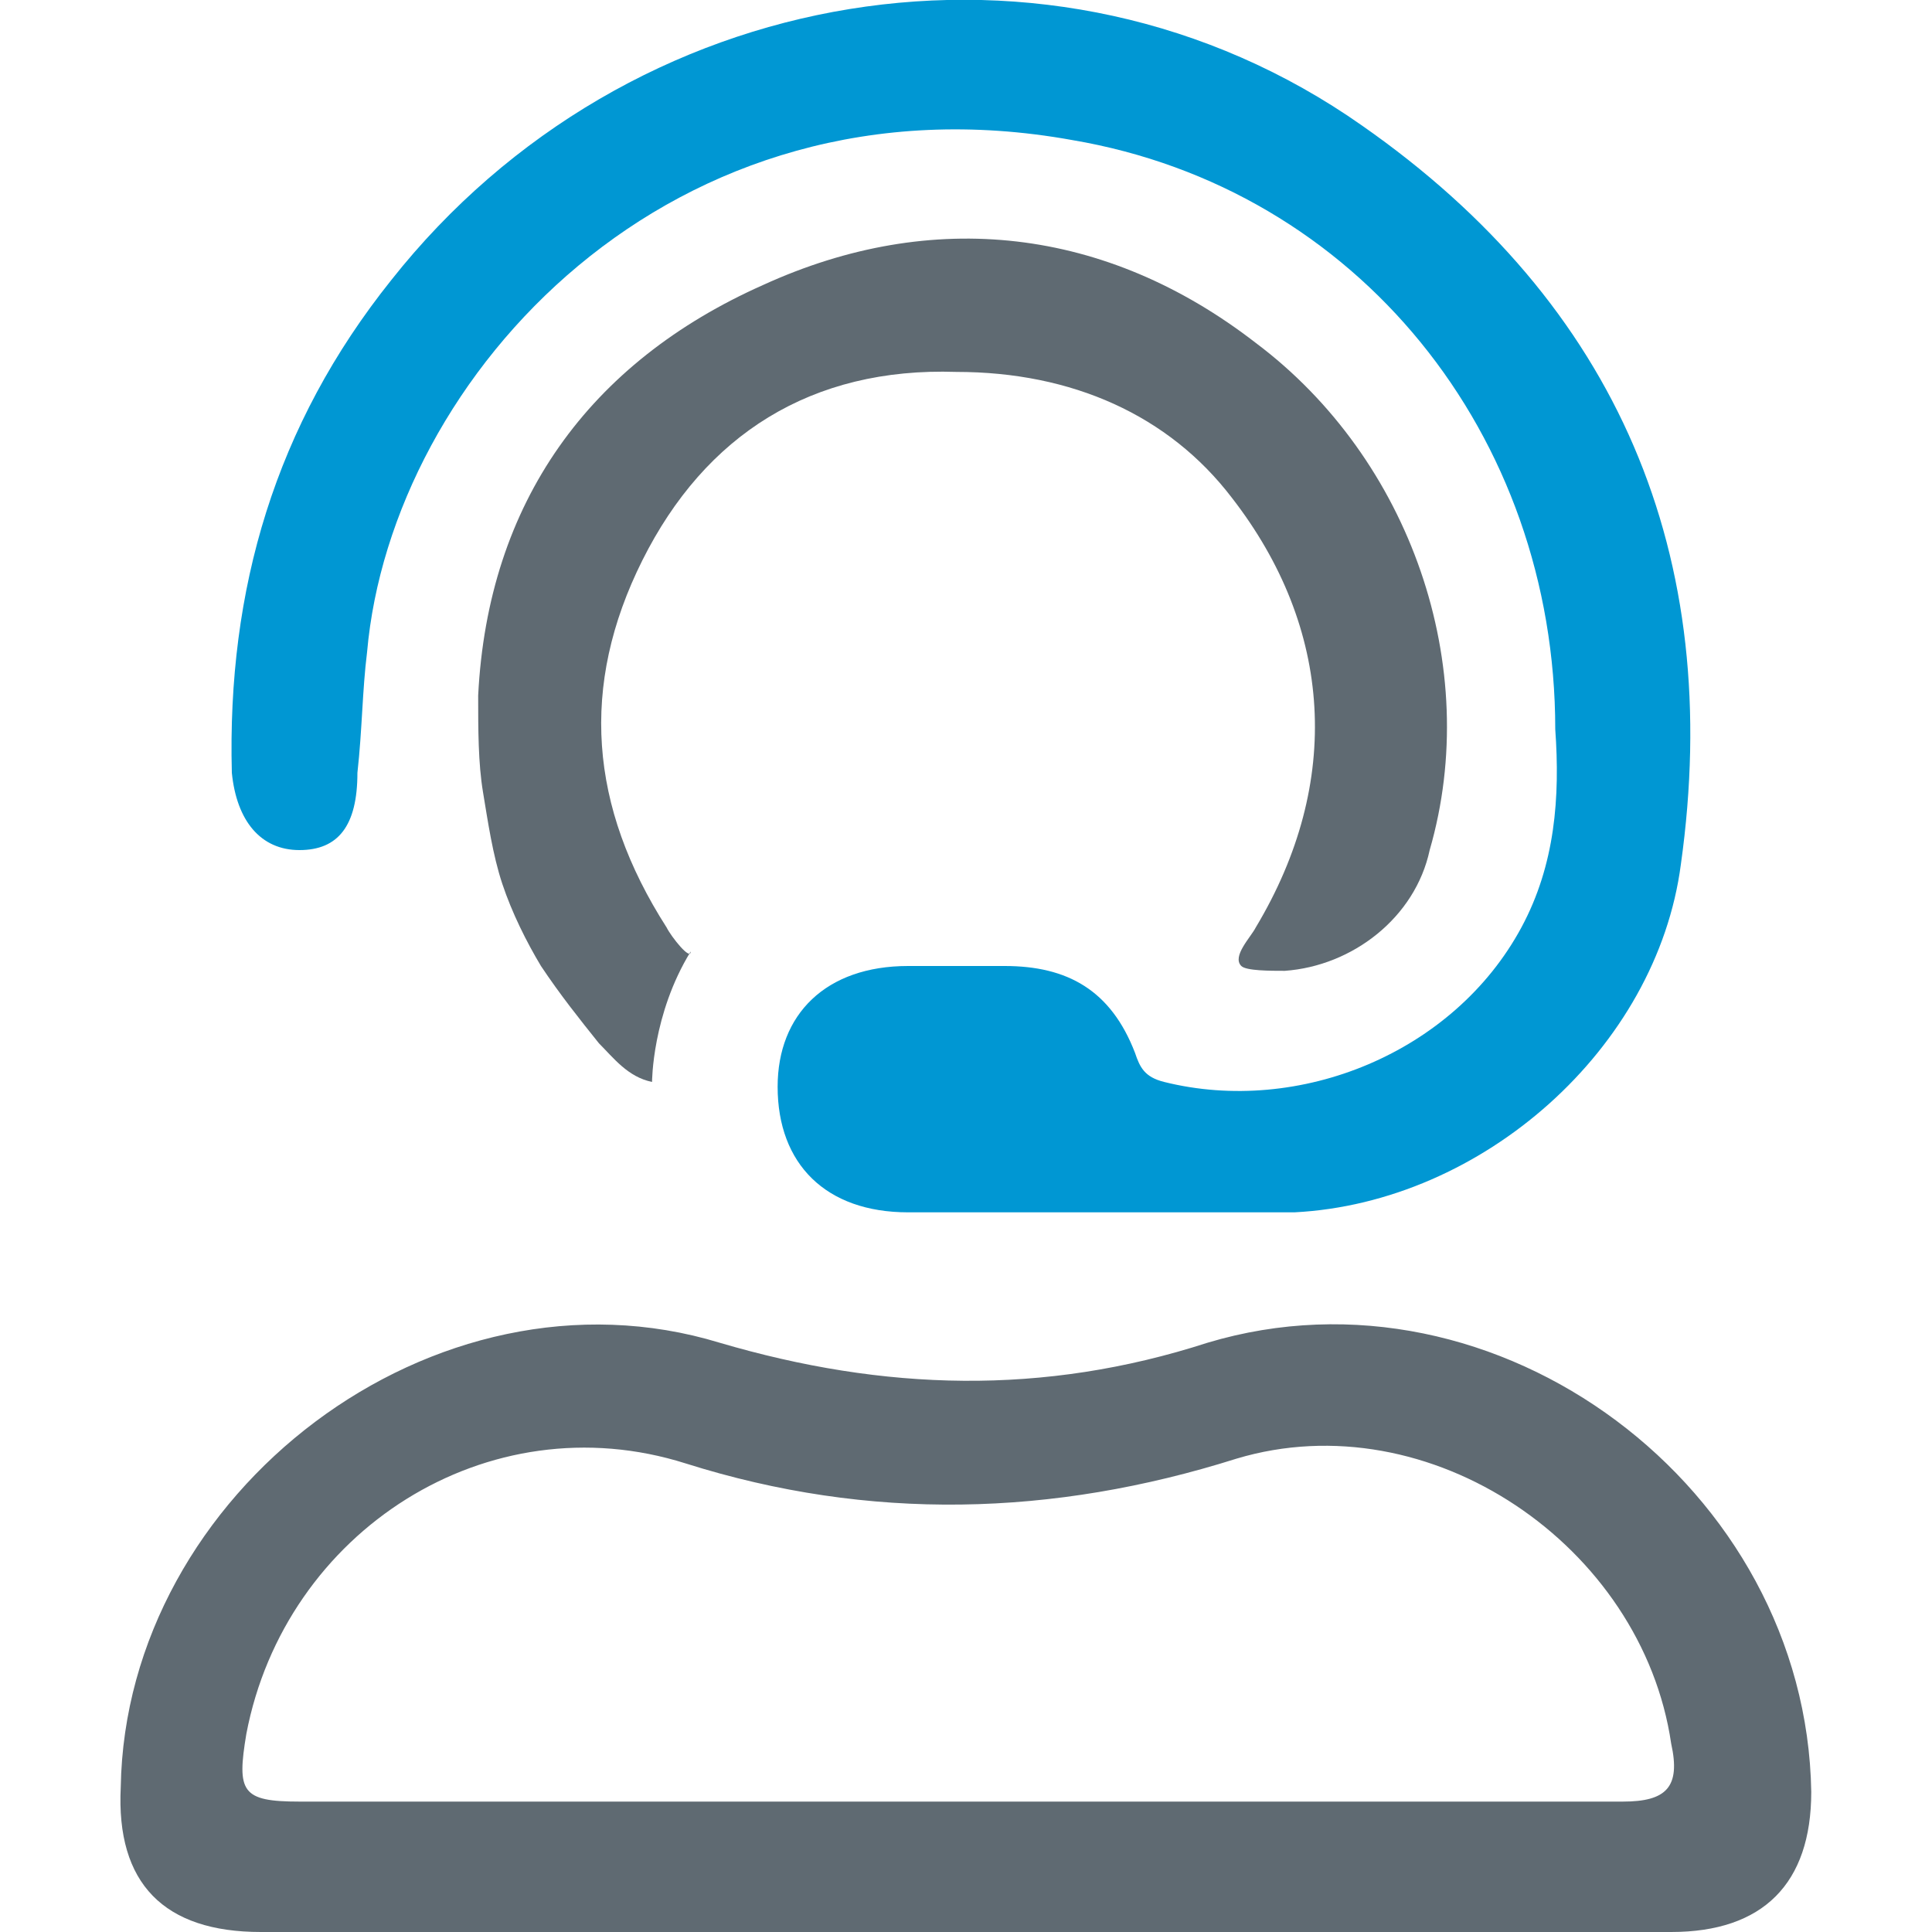
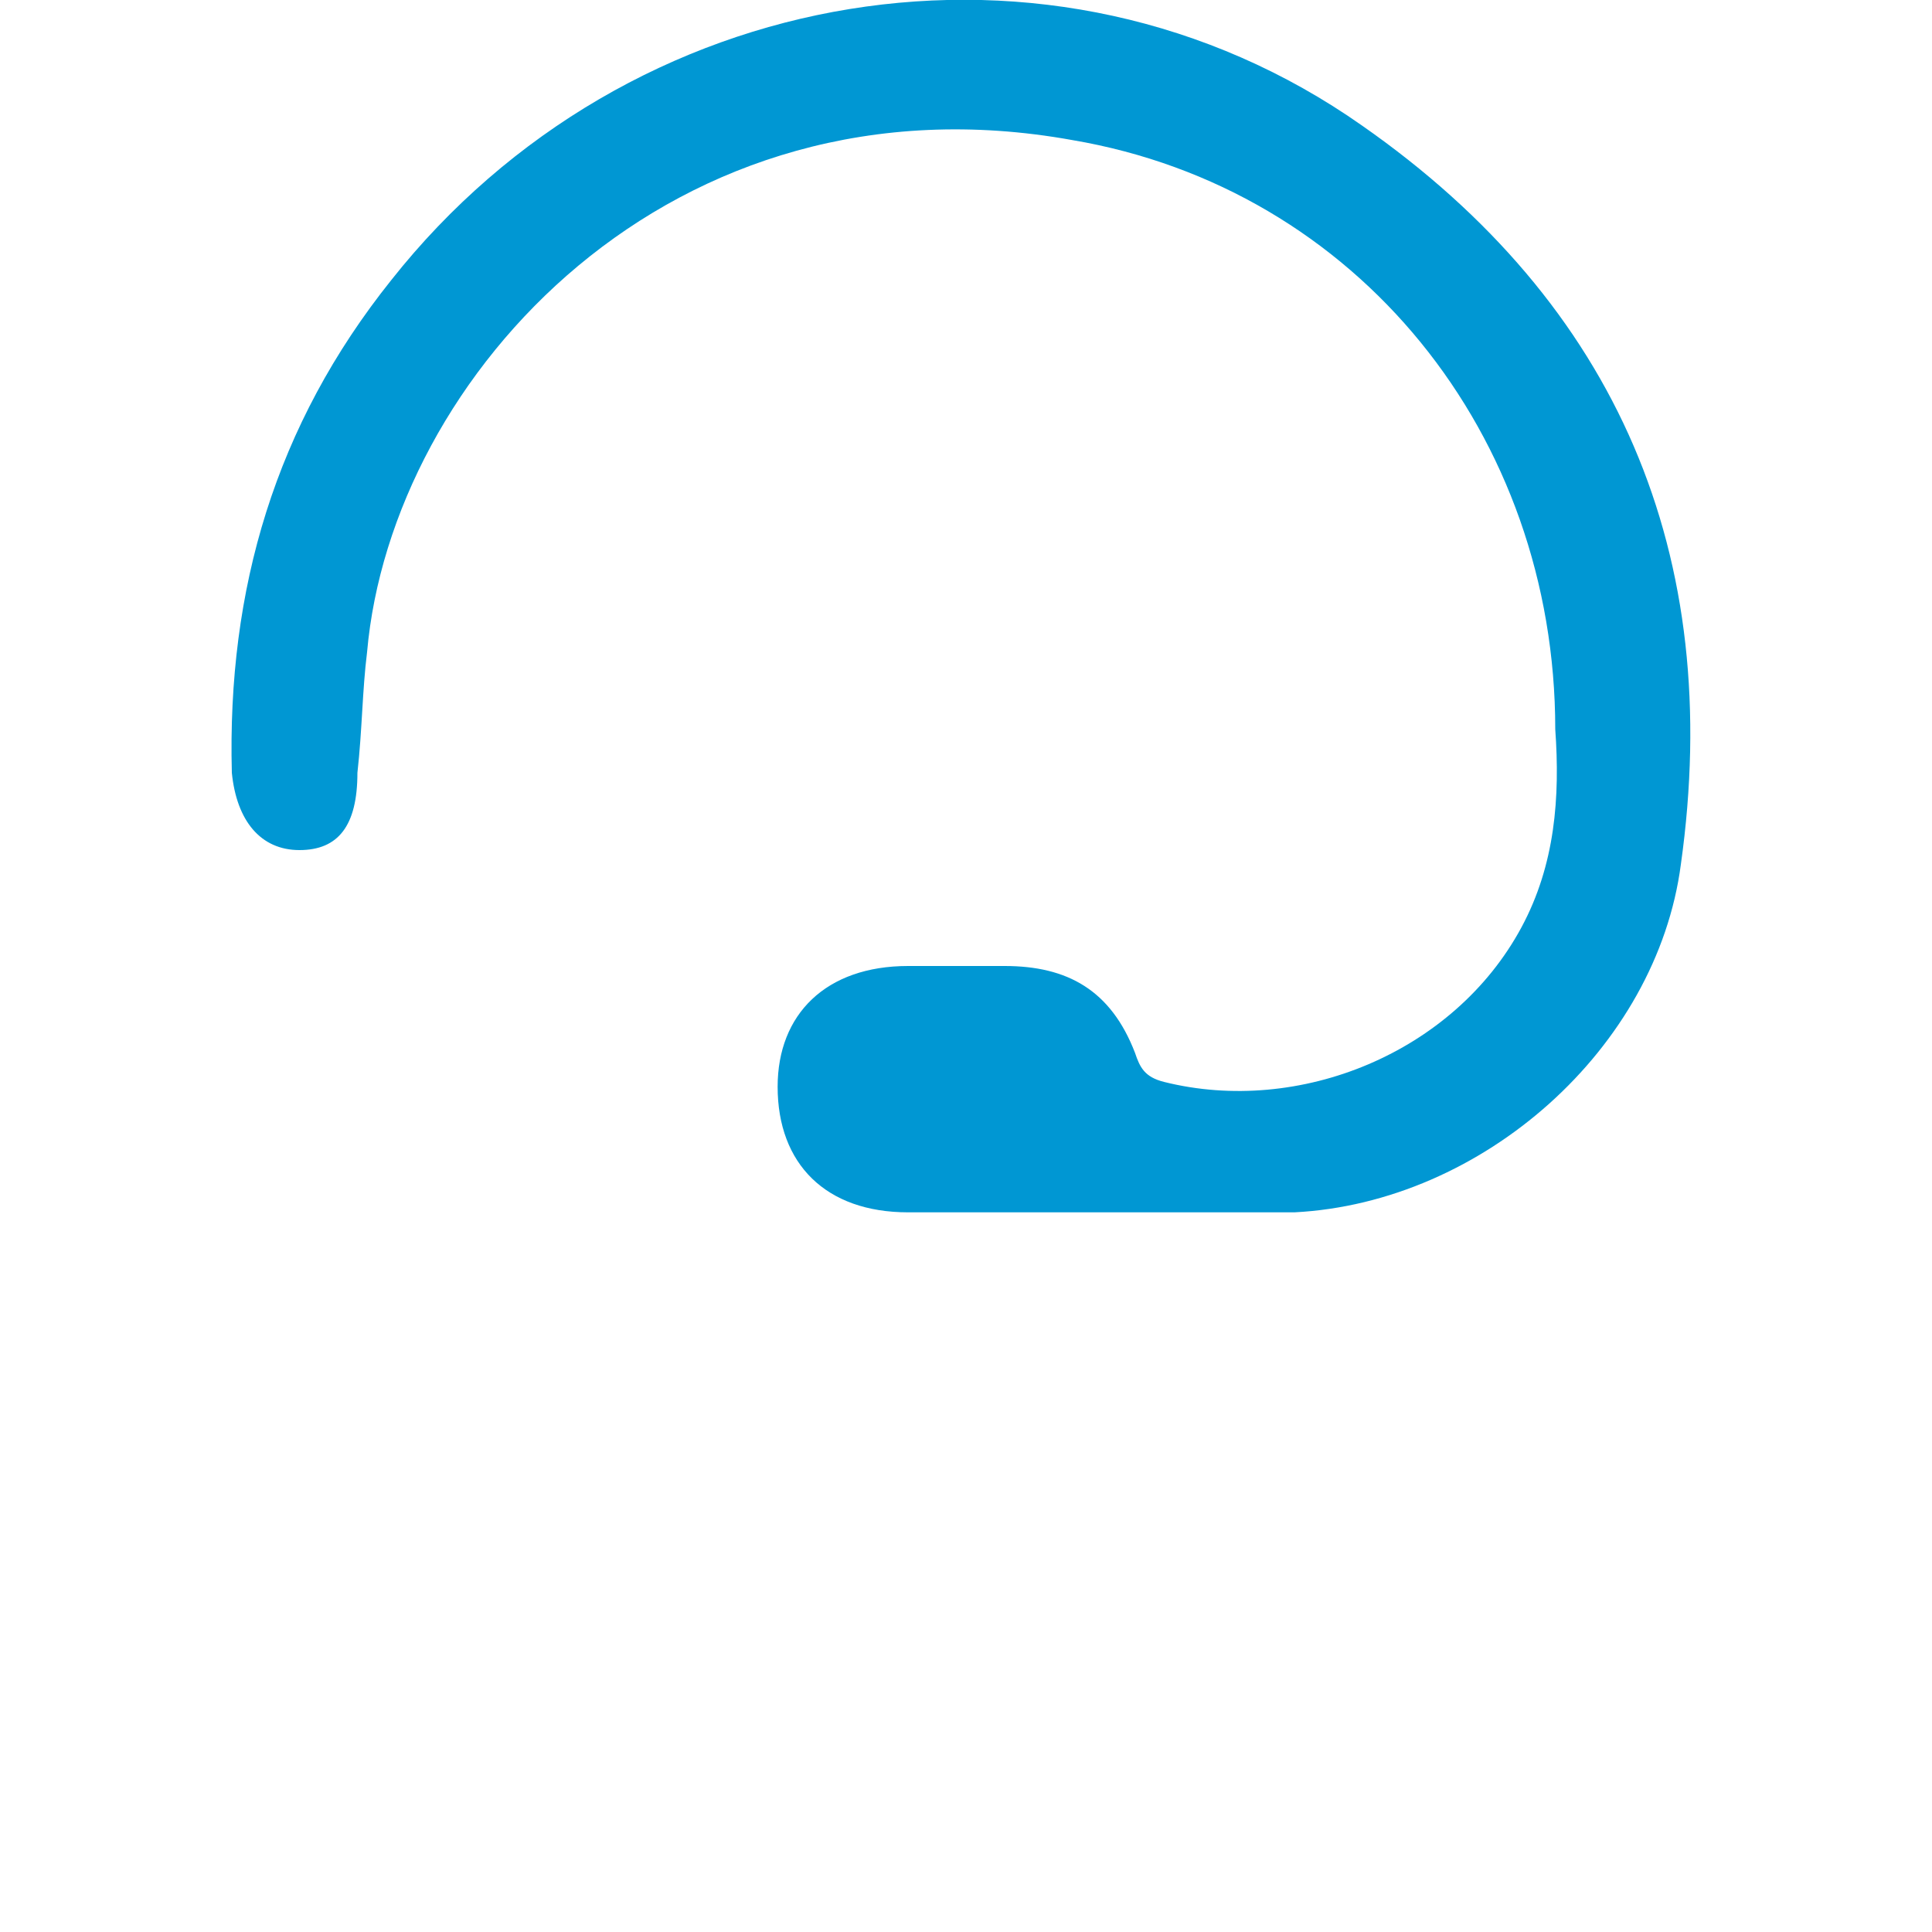
<svg xmlns="http://www.w3.org/2000/svg" id="Layer_1" version="1.1" viewBox="0 0 40 40">
  <defs>
    <style>
      .st0 {
        fill: #5f6a72;
      }

      .st1 {
        fill: #0097d3;
      }
    </style>
  </defs>
-   <path class="st0" d="M19.8,40H5.4c-2,0-3-1-2.9-3,.1-6.1,6.5-11,12.4-9.2,3.4,1,6.7,1.1,10.1,0,6-1.8,12.4,3,12.5,9.3,0,1.9-1,2.9-2.9,2.9h-14.8ZM19.9,37.3h13.7c.9,0,1.2-.3,1-1.2-.6-4.1-5-7.1-9-5.9-3.8,1.2-7.6,1.3-11.4.1-4.1-1.3-8.3,1.4-9.1,5.6-.2,1.2-.1,1.4,1.1,1.4h13.7Z" />
  <path class="st1" d="M22.8,25.1h-4c-1.7,0-2.7-1-2.7-2.6,0-1.5,1-2.5,2.7-2.5h2c1.3,0,2.2.5,2.7,1.8.1.3.2.5.6.6,2.8.7,6-.6,7.4-3.2.7-1.3.8-2.7.7-4.1,0-6.1-4.1-11.2-10-12.2C13.9,1.4,8.1,7.8,7.6,13.5c-.1.8-.1,1.6-.2,2.5,0,1.1-.4,1.6-1.2,1.6s-1.3-.6-1.4-1.6c-.1-3.8.9-7.2,3.3-10.2C13-.4,21.8-1.9,28.2,2.6c5.3,3.7,7.5,8.9,6.6,15.3-.5,3.8-4.1,7-8,7.2-1.3 0-2.6 0-4,0h0Z" />
-   <path class="st0" d="M13.8,19.2c-1.6-2.5-1.8-5-.5-7.6s3.5-4,6.5-3.9c2.4,0,4.4.9,5.7,2.6,2.1,2.7,2.3,5.9.5,8.9-.1.2-.5.6-.3.8.1.1.6.1.9.1,1.4-.1,2.7-1.1,3-2.5,1.1-3.8-.4-8.1-3.6-10.5-3.1-2.4-6.7-2.8-10.2-1.2-3.6,1.6-5.7,4.5-5.9,8.5,0,.7,0,1.4.1,2.0.1.6.2,1.3.4,1.9s.5,1.2.8,1.7c.4.6.8,1.1,1.2,1.6.3.3.6.7,1.1.8,0,0,0-1.4.8-2.7,0,.2-.4-.3-.5-.5Z" />
</svg>